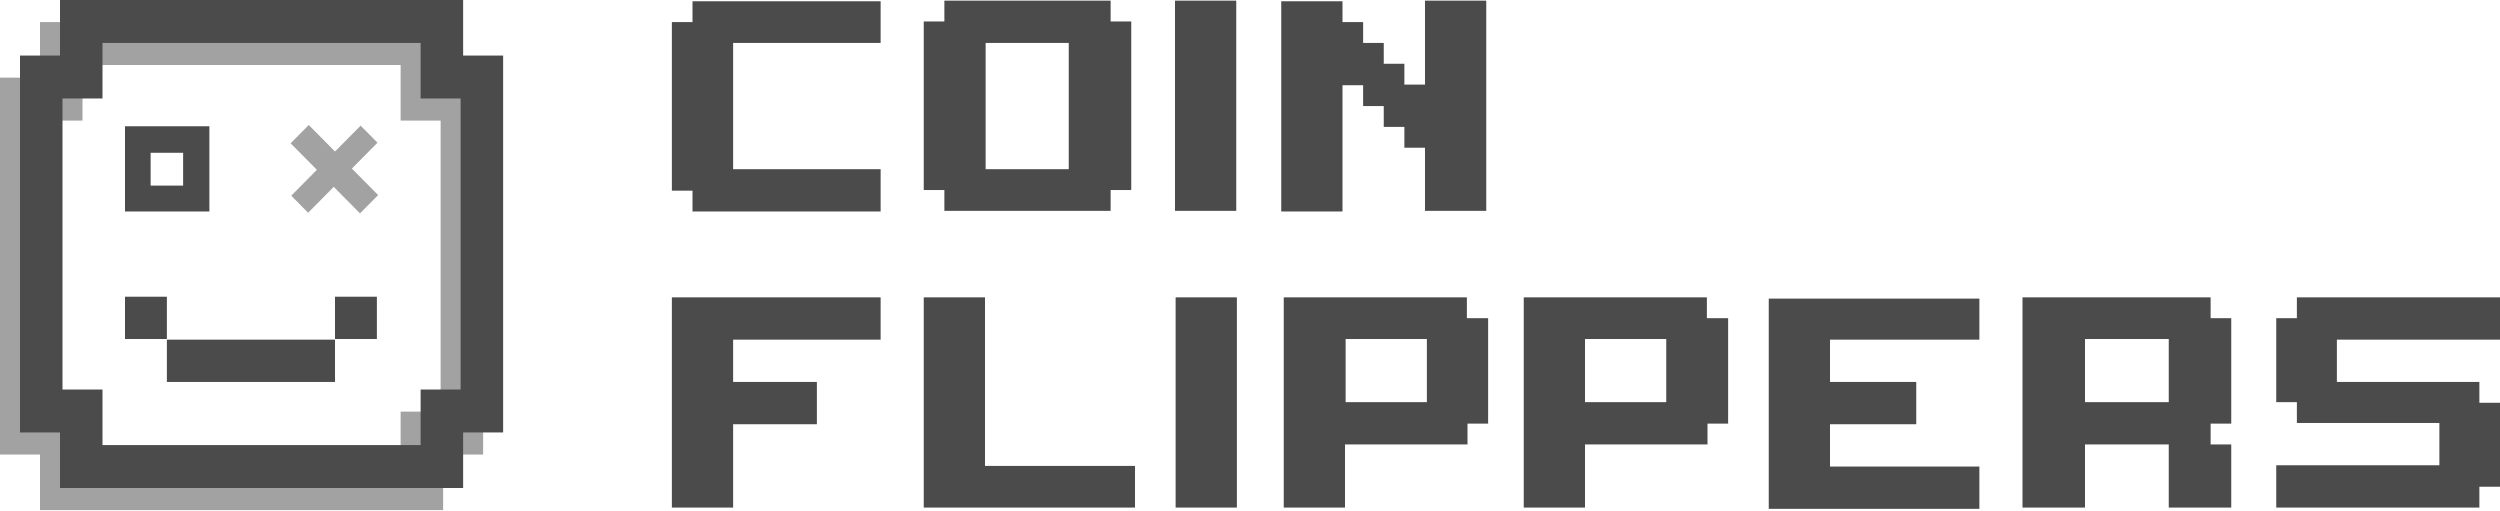
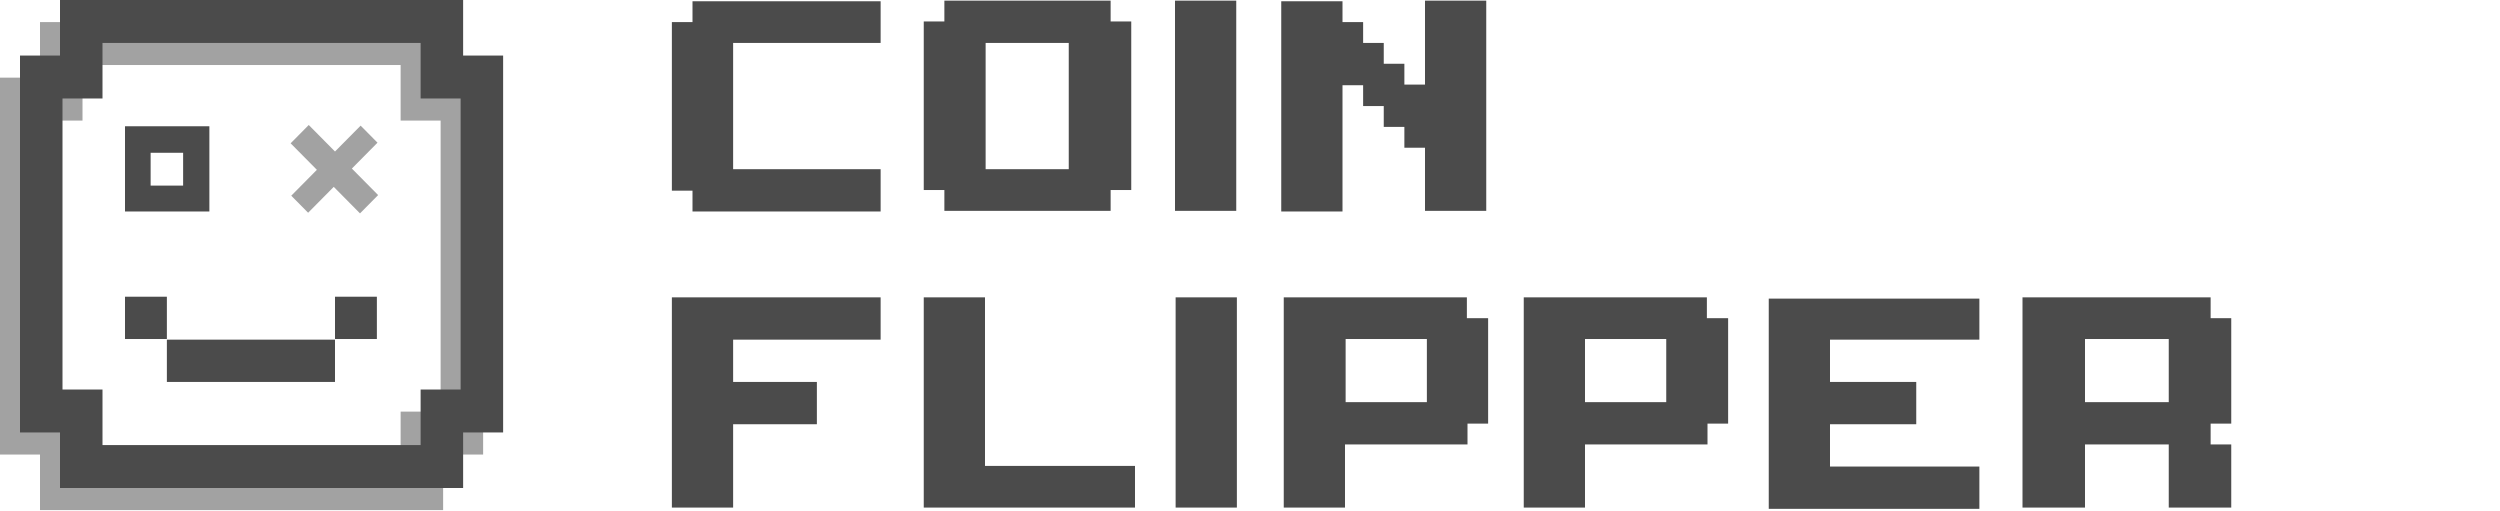
<svg xmlns="http://www.w3.org/2000/svg" width="220" height="45" viewBox="0 0 220 45" fill="none">
  <g clip-path="url(#clip0_1_22)">
    <path d="M77.495 0.056V3.778H64.515V14.889H77.495V18.611H60.94V16.778H59.125V1.944H60.94V0.111H77.495V0.056Z" fill="#4B4B4B" />
    <path d="M83.105 16.722H81.29V1.889H83.105V0.056H97.735V1.889H99.55V16.722H97.735V18.555H83.105V16.722ZM94.05 3.778H86.735V14.889H94.05V3.778Z" fill="#4B4B4B" />
    <path d="M108.79 0.056V18.555H103.4V0.056H108.79Z" fill="#4B4B4B" />
    <path d="M112.75 18.611V0.111H118.14V1.944H119.955V3.778H121.77V5.611H123.585V7.444H125.4V0.056H130.79V18.555H125.4V13H123.585V11.167H121.77V9.333H119.955V7.5H118.14V18.611H112.75Z" fill="#4B4B4B" />
    <path d="M77.495 26.167V29.889H64.515V33.611H71.885V37.333H64.515V44.667H59.125V26.167H77.495Z" fill="#4B4B4B" />
    <path d="M99.88 40.944V44.667H81.29V26.167H86.68V41H99.88V40.944Z" fill="#4B4B4B" />
    <path d="M108.845 26.167V44.667H103.455V26.167H108.845Z" fill="#4B4B4B" />
    <path d="M129.14 28H130.955V37.278H129.14V39.111H118.36V44.667H112.97V26.167H129.085V28H129.14ZM118.415 35.389H125.565V29.833H118.415V35.389Z" fill="#4B4B4B" />
    <path d="M150.26 28H152.075V37.278H150.26V39.111H139.48V44.667H134.09V26.167H150.205V28H150.26ZM139.48 35.389H146.63V29.833H139.48V35.389Z" fill="#4B4B4B" />
    <path d="M174.185 26.167V29.889H161.04V33.611H168.63V37.333H161.04V41.056H174.185V44.778H155.65V26.278H174.185V26.167Z" fill="#4B4B4B" />
    <path d="M194.535 28H196.35V37.278H194.535V39.111H196.35V44.667H190.85V39.111H183.48V44.667H177.98V26.167H194.535V28ZM183.48 35.389H190.85V29.833H183.48V35.389Z" fill="#4B4B4B" />
-     <path d="M200.31 44.667V40.944H214.665V37.222H202.125V35.389H200.31V28H202.125V26.167H220V29.889H205.645V33.611H218.185V35.444H220V42.833H218.185V44.667H200.31Z" fill="#4B4B4B" />
    <path d="M38.995 6.833V1.944H3.52V6.833H0V40H3.52V44.889H38.995V40H42.515V6.833H38.995ZM35.255 36.222V41.111H7.26V36.222H3.74V10.611H7.26V5.722H35.255V10.611H38.775V36.222H35.255Z" fill="#A2A2A2" />
    <path d="M40.755 4.889V0H5.28V4.889H1.76V38.056H5.28V42.944H40.755V38.056H44.275V4.889H40.755ZM40.535 8.667V34.278H37.015V39.167H9.02V34.278H5.5V8.667H9.02V3.778H37.015V8.667H40.535Z" fill="#4B4B4B" />
    <path d="M30.965 14.833L33.22 12.556L31.735 11.056L29.48 13.333L27.17 11L25.575 12.611L27.885 14.944L25.63 17.222L27.115 18.722L29.37 16.444L31.68 18.778L33.275 17.167L30.965 14.833Z" fill="#A2A2A2" />
    <path d="M18.37 18.611H11V11.111H18.425V18.611H18.37ZM13.255 16.333H16.115V13.444H13.255V16.333Z" fill="#4B4B4B" />
    <path d="M11 26.111H14.685V29.833H11V26.111Z" fill="#4B4B4B" />
    <path d="M29.48 26.111H33.165V29.833H29.48V26.111Z" fill="#4B4B4B" />
    <path d="M29.48 29.889H14.685V33.611H29.48V29.889Z" fill="#4B4B4B" />
  </g>
  <defs>
    <clipPath id="clip0_1_22">
      <rect width="220" height="45" fill="white" />
    </clipPath>
  </defs>
</svg>